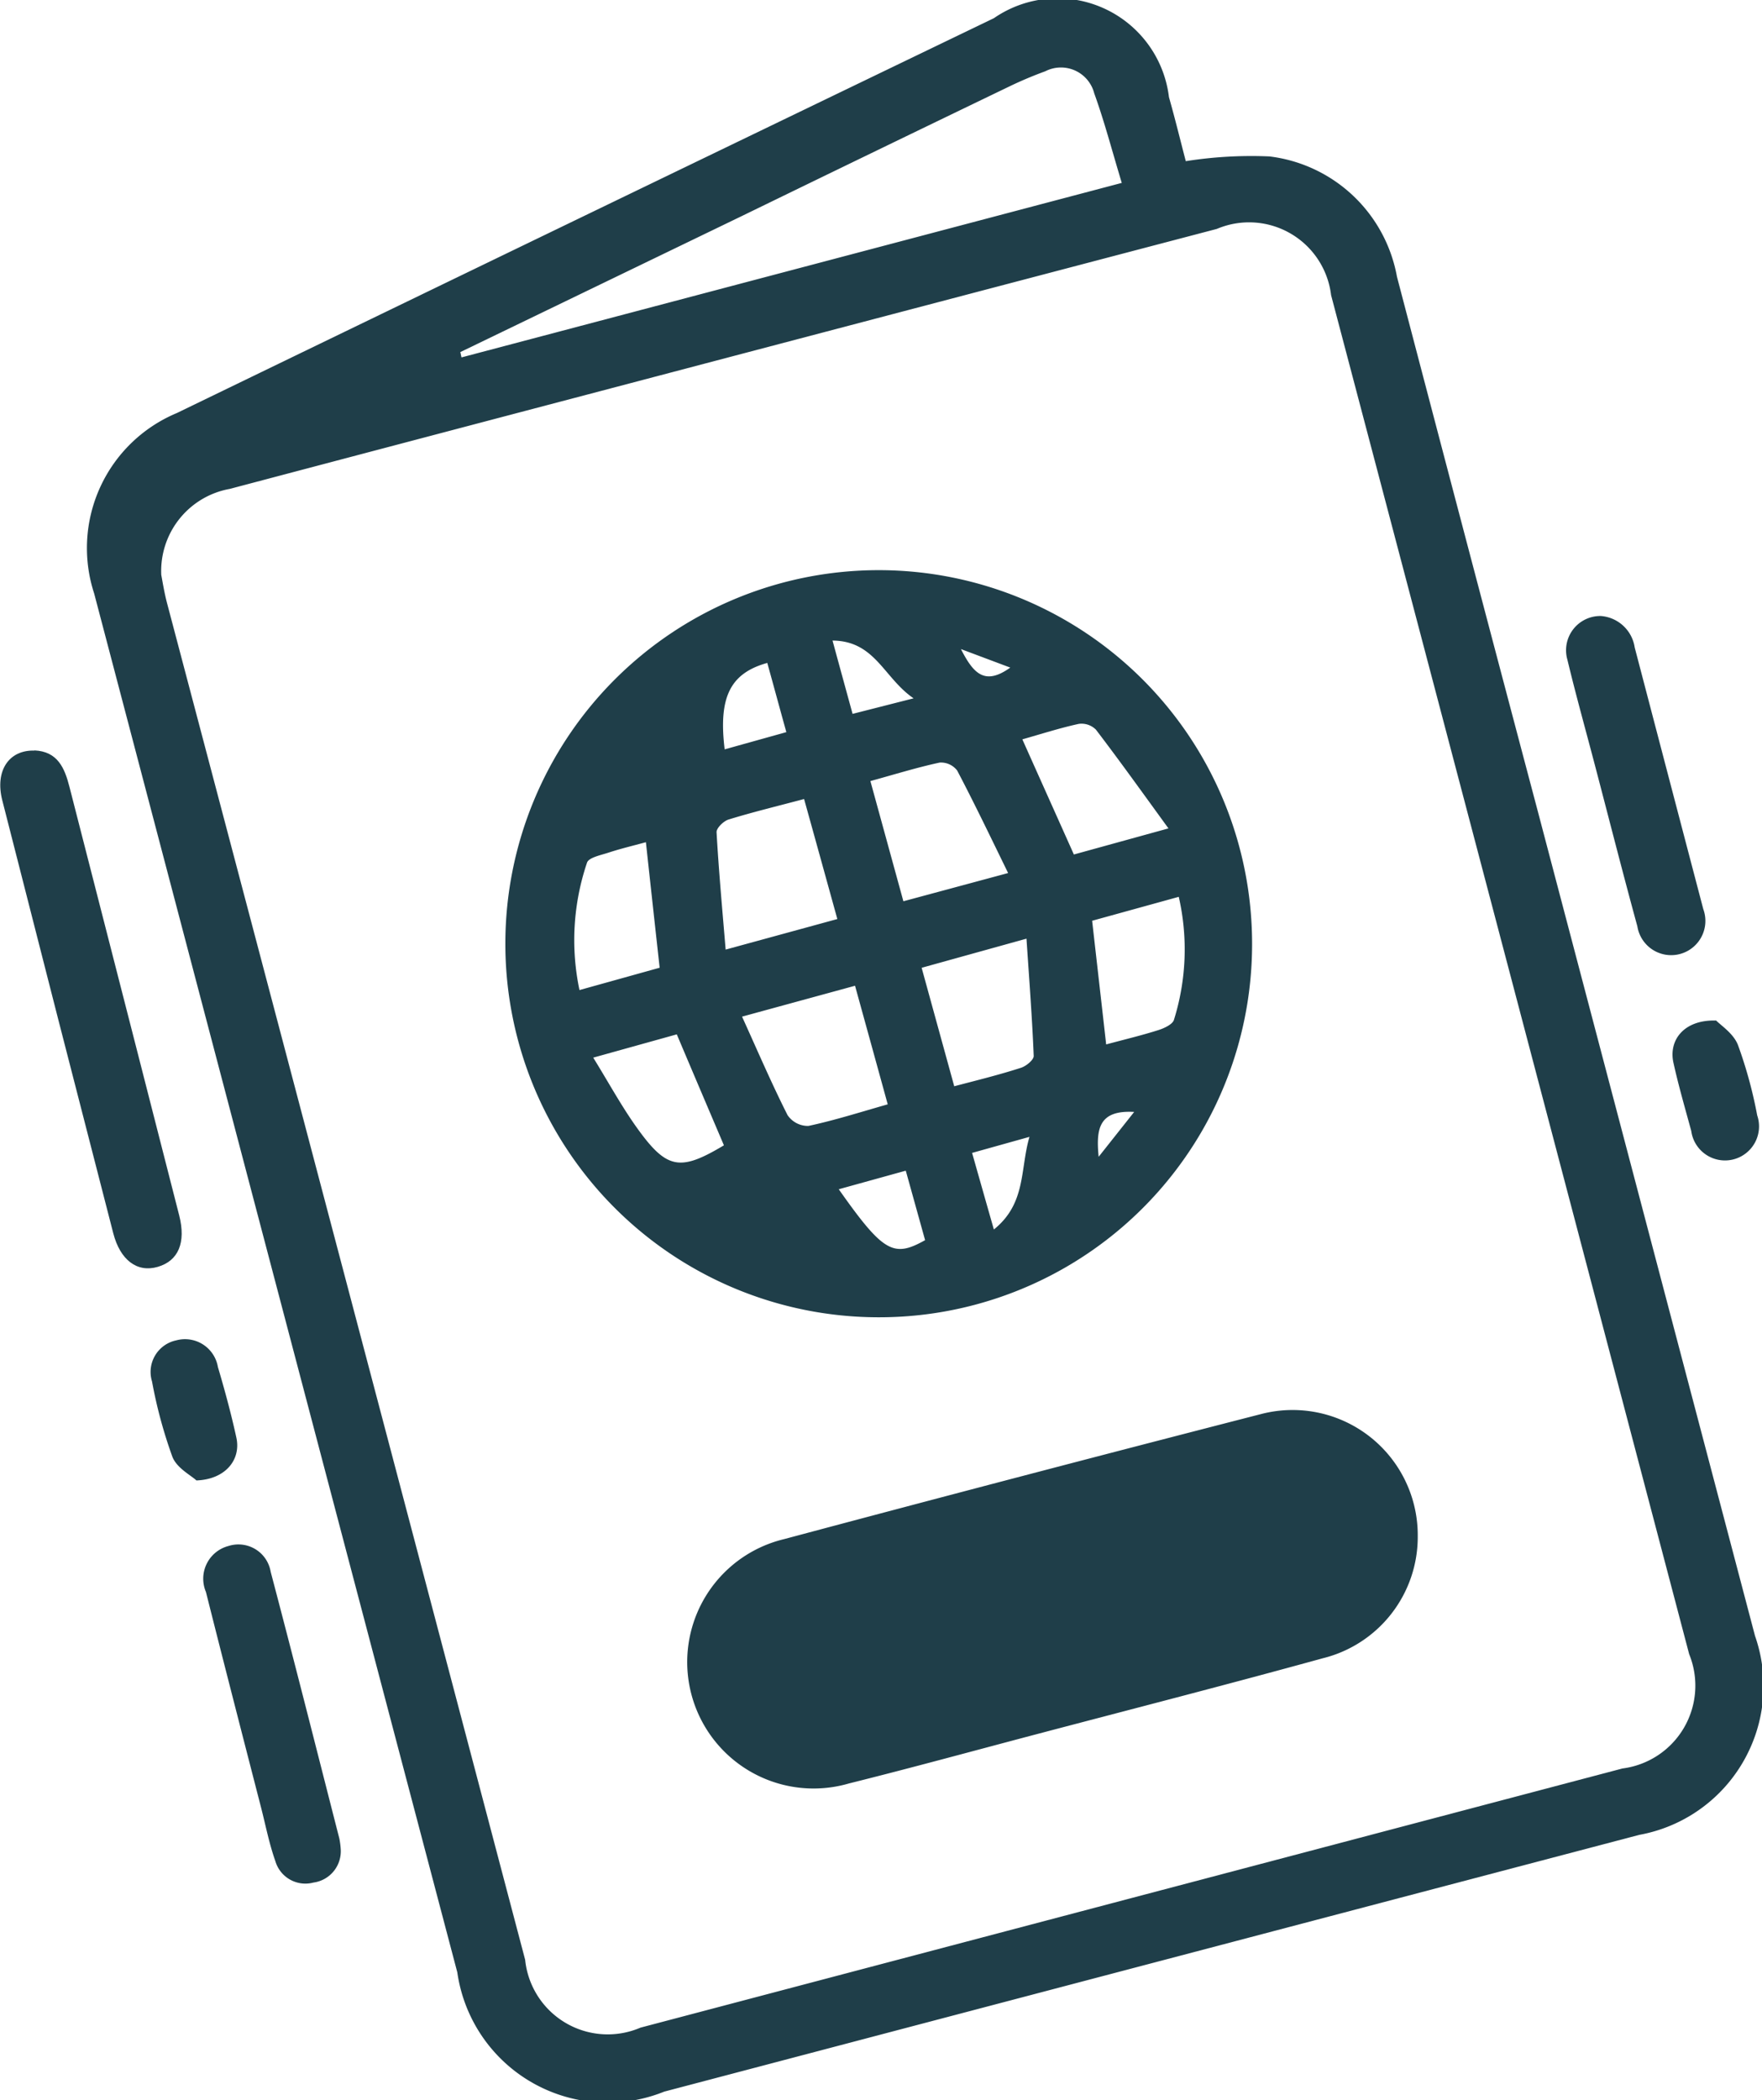
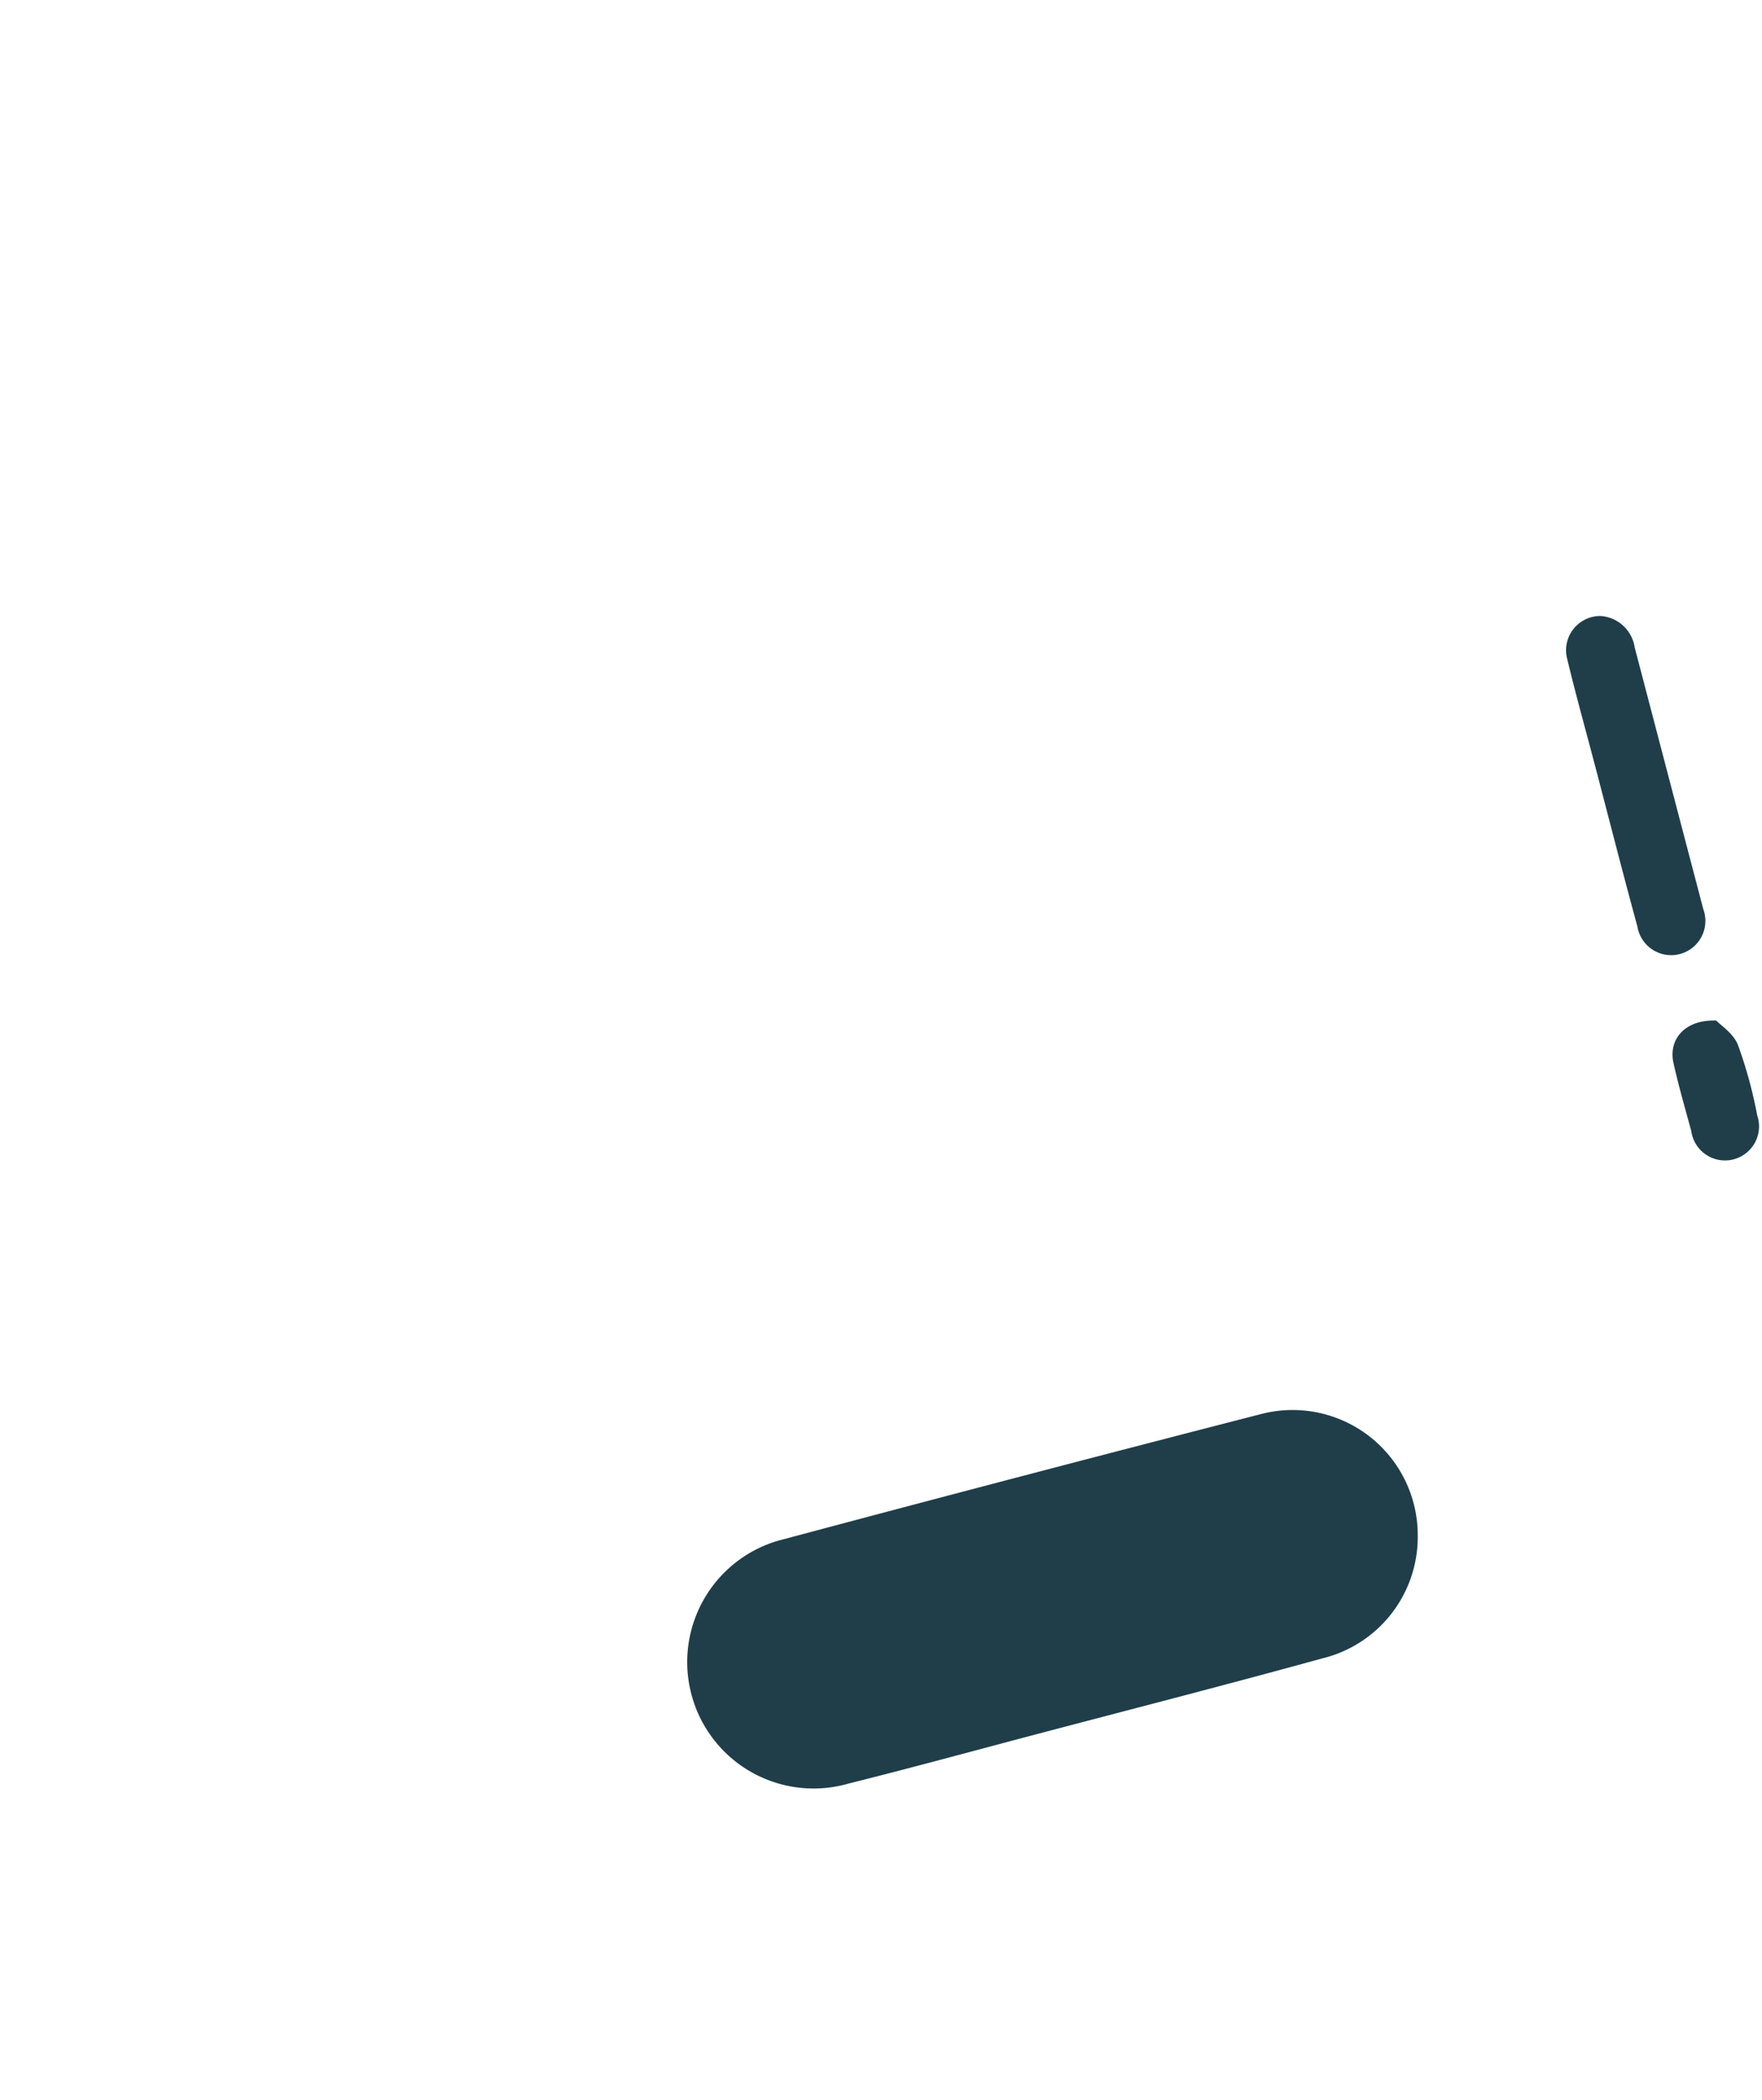
<svg xmlns="http://www.w3.org/2000/svg" id="Grupo_520" data-name="Grupo 520" width="28.57" height="34.034" viewBox="0 0 28.57 34.034">
  <defs>
    <clipPath id="clip-path">
      <rect id="Rectángulo_645" data-name="Rectángulo 645" width="28.57" height="34.034" fill="#1f3e49" />
    </clipPath>
  </defs>
  <g id="Grupo_526" data-name="Grupo 526">
    <g id="Grupo_541" data-name="Grupo 541">
      <g id="Grupo_538" data-name="Grupo 538" clip-path="url(#clip-path)">
-         <path id="Trazado_1967" data-name="Trazado 1967" d="M19.511,2.612a6.817,6.817,0,0,1,1.358-.077,2.394,2.394,0,0,1,2.067,1.949q1.137,4.34,2.287,8.676,1.759,6.676,3.519,13.352a2.453,2.453,0,0,1-1.878,3.224q-7.9,2.078-15.809,4.161A2.46,2.46,0,0,1,7.7,31.964Q4.752,20.792,1.812,9.619a2.371,2.371,0,0,1,1.34-2.925Q9.772,3.488,16.4.295a1.819,1.819,0,0,1,2.839,1.279c.1.352.187.709.273,1.038M2.9,9.317c.017.087.046.276.094.459Q5.9,20.769,8.8,31.76a1.346,1.346,0,0,0,1.87,1.1q7.962-2.1,15.922-4.2a1.353,1.353,0,0,0,1.082-1.853q-2.9-11.012-5.806-22.024a1.339,1.339,0,0,0-1.853-1.073Q14.944,5.041,9.873,6.377q-2.931.771-5.862,1.546A1.351,1.351,0,0,0,2.9,9.317M7.749,5.706c.007.028.012.057.019.086L18.474,2.964c-.157-.518-.281-.994-.447-1.453a.557.557,0,0,0-.793-.356c-.192.07-.382.15-.566.238Q14.49,2.442,12.316,3.5L7.749,5.706" transform="translate(-0.285 0)" fill="#1f3e49" />
-         <path id="Trazado_1968" data-name="Trazado 1968" d="M.556,14.6c.381.016.493.288.571.594q.544,2.122,1.088,4.243.346,1.348.691,2.7c.112.441-.014.736-.349.833s-.608-.112-.72-.543q-.906-3.507-1.8-7.018c-.122-.478.107-.819.522-.806" transform="translate(0 -2.439)" fill="#1f3e49" />
        <path id="Trazado_1969" data-name="Trazado 1969" d="M31.047,11.985a.6.6,0,0,1,.55.51q.555,2.12,1.112,4.24a.555.555,0,1,1-1.069.279c-.238-.869-.46-1.743-.689-2.614-.149-.568-.308-1.134-.445-1.705a.555.555,0,0,1,.541-.71" transform="translate(-5.091 -2.002)" fill="#1f3e49" />
-         <path id="Trazado_1970" data-name="Trazado 1970" d="M6.188,34.977a.512.512,0,0,1-.443.551.507.507,0,0,1-.617-.35c-.1-.282-.157-.579-.232-.87-.3-1.164-.6-2.326-.893-3.49a.548.548,0,0,1,.367-.745.53.53,0,0,1,.683.419c.38,1.438.744,2.88,1.113,4.321a1.284,1.284,0,0,1,.022.163" transform="translate(-0.664 -5.019)" fill="#1f3e49" />
-         <path id="Trazado_1971" data-name="Trazado 1971" d="M3.676,28.342c-.091-.085-.319-.2-.39-.384a7.6,7.6,0,0,1-.33-1.22.523.523,0,0,1,.392-.666.541.541,0,0,1,.676.431c.112.379.216.761.3,1.147.077.356-.177.674-.646.692" transform="translate(-0.491 -4.35)" fill="#1f3e49" />
        <path id="Trazado_1972" data-name="Trazado 1972" d="M33.26,19.85c.077.081.284.212.357.4a7.162,7.162,0,0,1,.312,1.14.552.552,0,1,1-1.069.254c-.1-.368-.207-.735-.289-1.106s.176-.7.689-.684" transform="translate(-5.437 -3.315)" fill="#1f3e49" />
-         <path id="Trazado_1973" data-name="Trazado 1973" d="M15.887,23.2a6.054,6.054,0,1,1,6.061-6.051A6.047,6.047,0,0,1,15.887,23.2m-2.207-4.868c.254.559.479,1.084.736,1.592a.4.4,0,0,0,.337.175c.424-.09.839-.223,1.287-.35-.18-.655-.353-1.281-.53-1.922l-1.83.5m1.544-1.578c-.189-.683-.362-1.309-.54-1.948-.436.116-.834.212-1.224.332-.082.025-.2.14-.195.208.035.62.092,1.238.147,1.9l1.811-.495M17.992,16c-.293-.6-.549-1.134-.826-1.661a.332.332,0,0,0-.282-.129c-.369.079-.731.192-1.125.3l.535,1.948,1.7-.458m-.88,3.457c.381-.1.736-.187,1.085-.3.085-.026.211-.13.208-.193-.025-.62-.073-1.239-.117-1.9l-1.7.472.528,1.918m2.237-2.676c.077.681.152,1.334.227,2,.3-.081.58-.147.852-.234.093-.03.23-.094.248-.168a3.82,3.82,0,0,0,.077-1.99l-1.405.388M19.058,15.7l1.534-.423c-.426-.586-.794-1.1-1.176-1.6a.33.33,0,0,0-.277-.094c-.3.065-.6.161-.916.251.282.631.552,1.232.836,1.867m-6.941-.2c-.217.059-.415.106-.606.169-.125.041-.321.079-.348.163a3.913,3.913,0,0,0-.122,2.064l1.3-.362c-.076-.687-.147-1.334-.223-2.034m.5,3.114-1.354.377c.263.426.477.822.741,1.182.461.631.681.656,1.378.239-.25-.587-.5-1.173-.765-1.8m3.71,2.212-1.083.3c.724,1.027.889,1.112,1.4.825l-.312-1.121m-2.249-8.233c-.6.167-.792.557-.689,1.4l1-.279c-.111-.4-.209-.763-.31-1.125m4.252,7.684-.93.26c.117.413.223.786.353,1.241.527-.424.423-.976.577-1.5m-1.879-7.108c-.486-.333-.621-.93-1.314-.936.117.431.217.793.325,1.188l.99-.252m3,7.43.576-.727c-.571-.033-.621.27-.576.727m-2.233-8.228c.2.39.382.6.8.3l-.8-.3" transform="translate(-1.646 -1.852)" fill="#1f3e49" />
        <path id="Trazado_1974" data-name="Trazado 1974" d="M25.219,29.476a2.025,2.025,0,0,1-1.544,1.98c-1.539.424-3.086.821-4.631,1.228-1.015.268-2.03.546-3.049.8a2.049,2.049,0,1,1-1.05-3.96Q18.8,28.494,22.668,27.5a2.029,2.029,0,0,1,2.551,1.978" transform="translate(-2.231 -4.581)" fill="#1f3e49" />
      </g>
    </g>
  </g>
</svg>